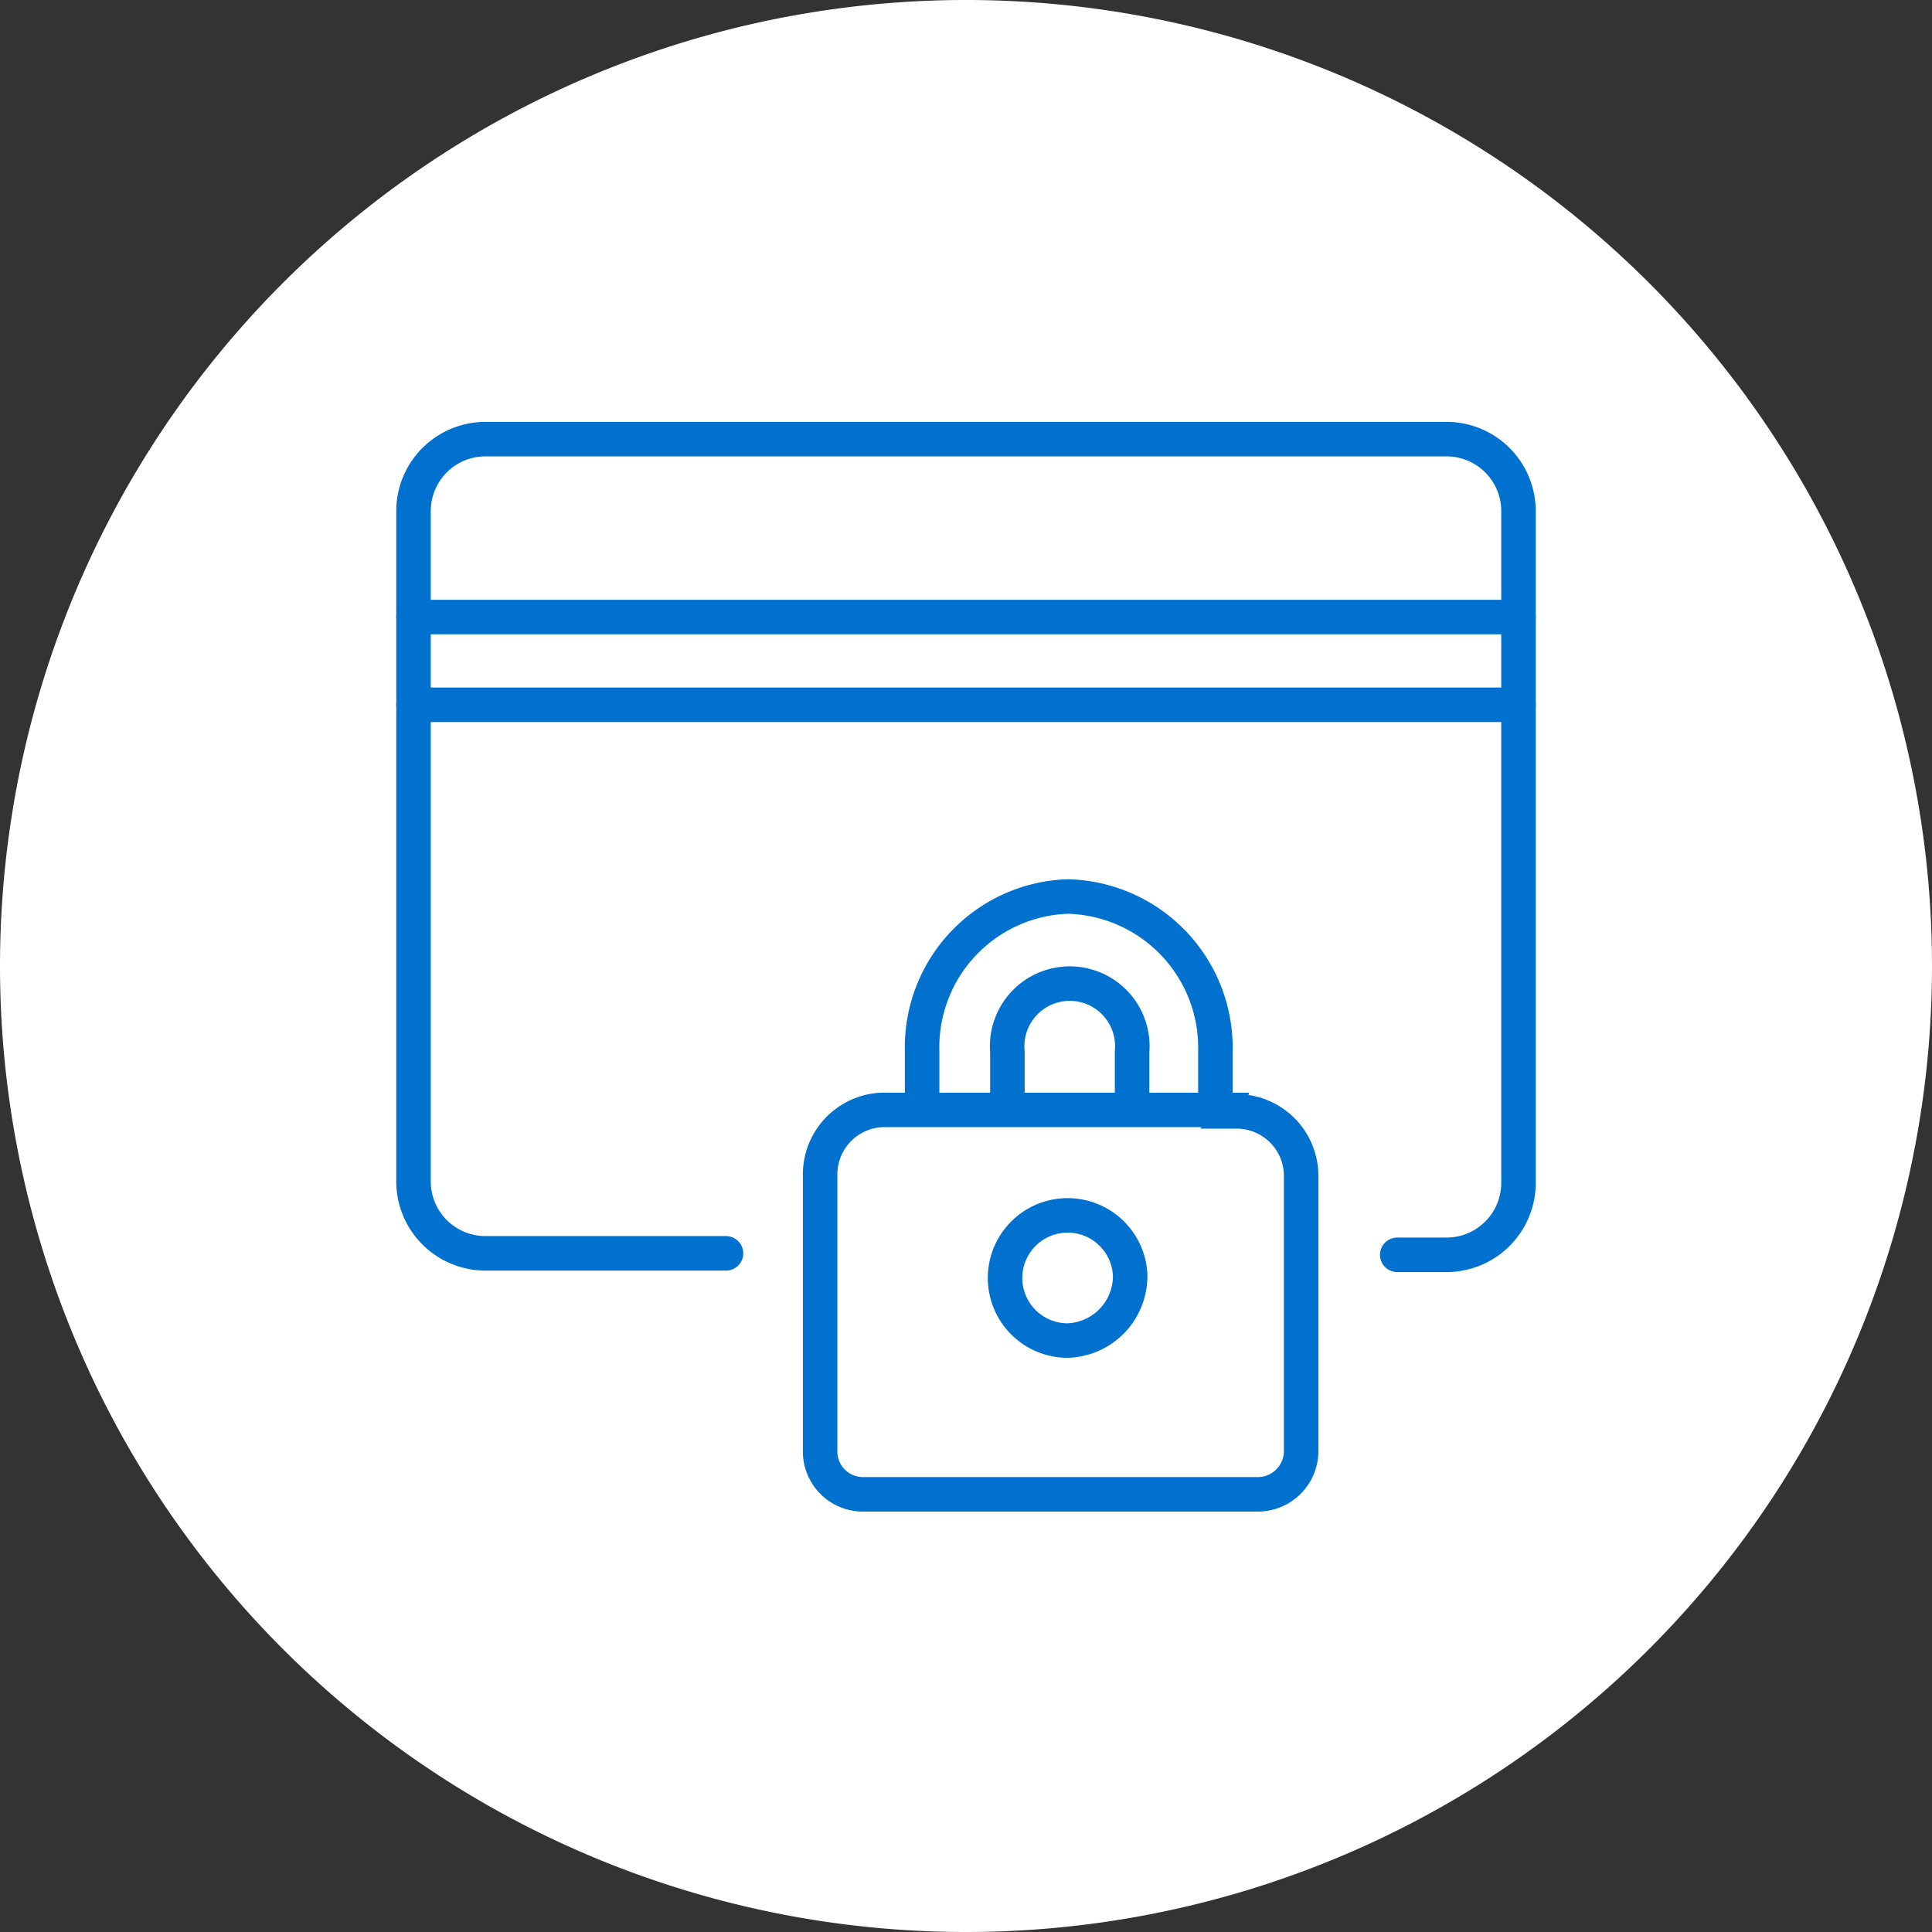
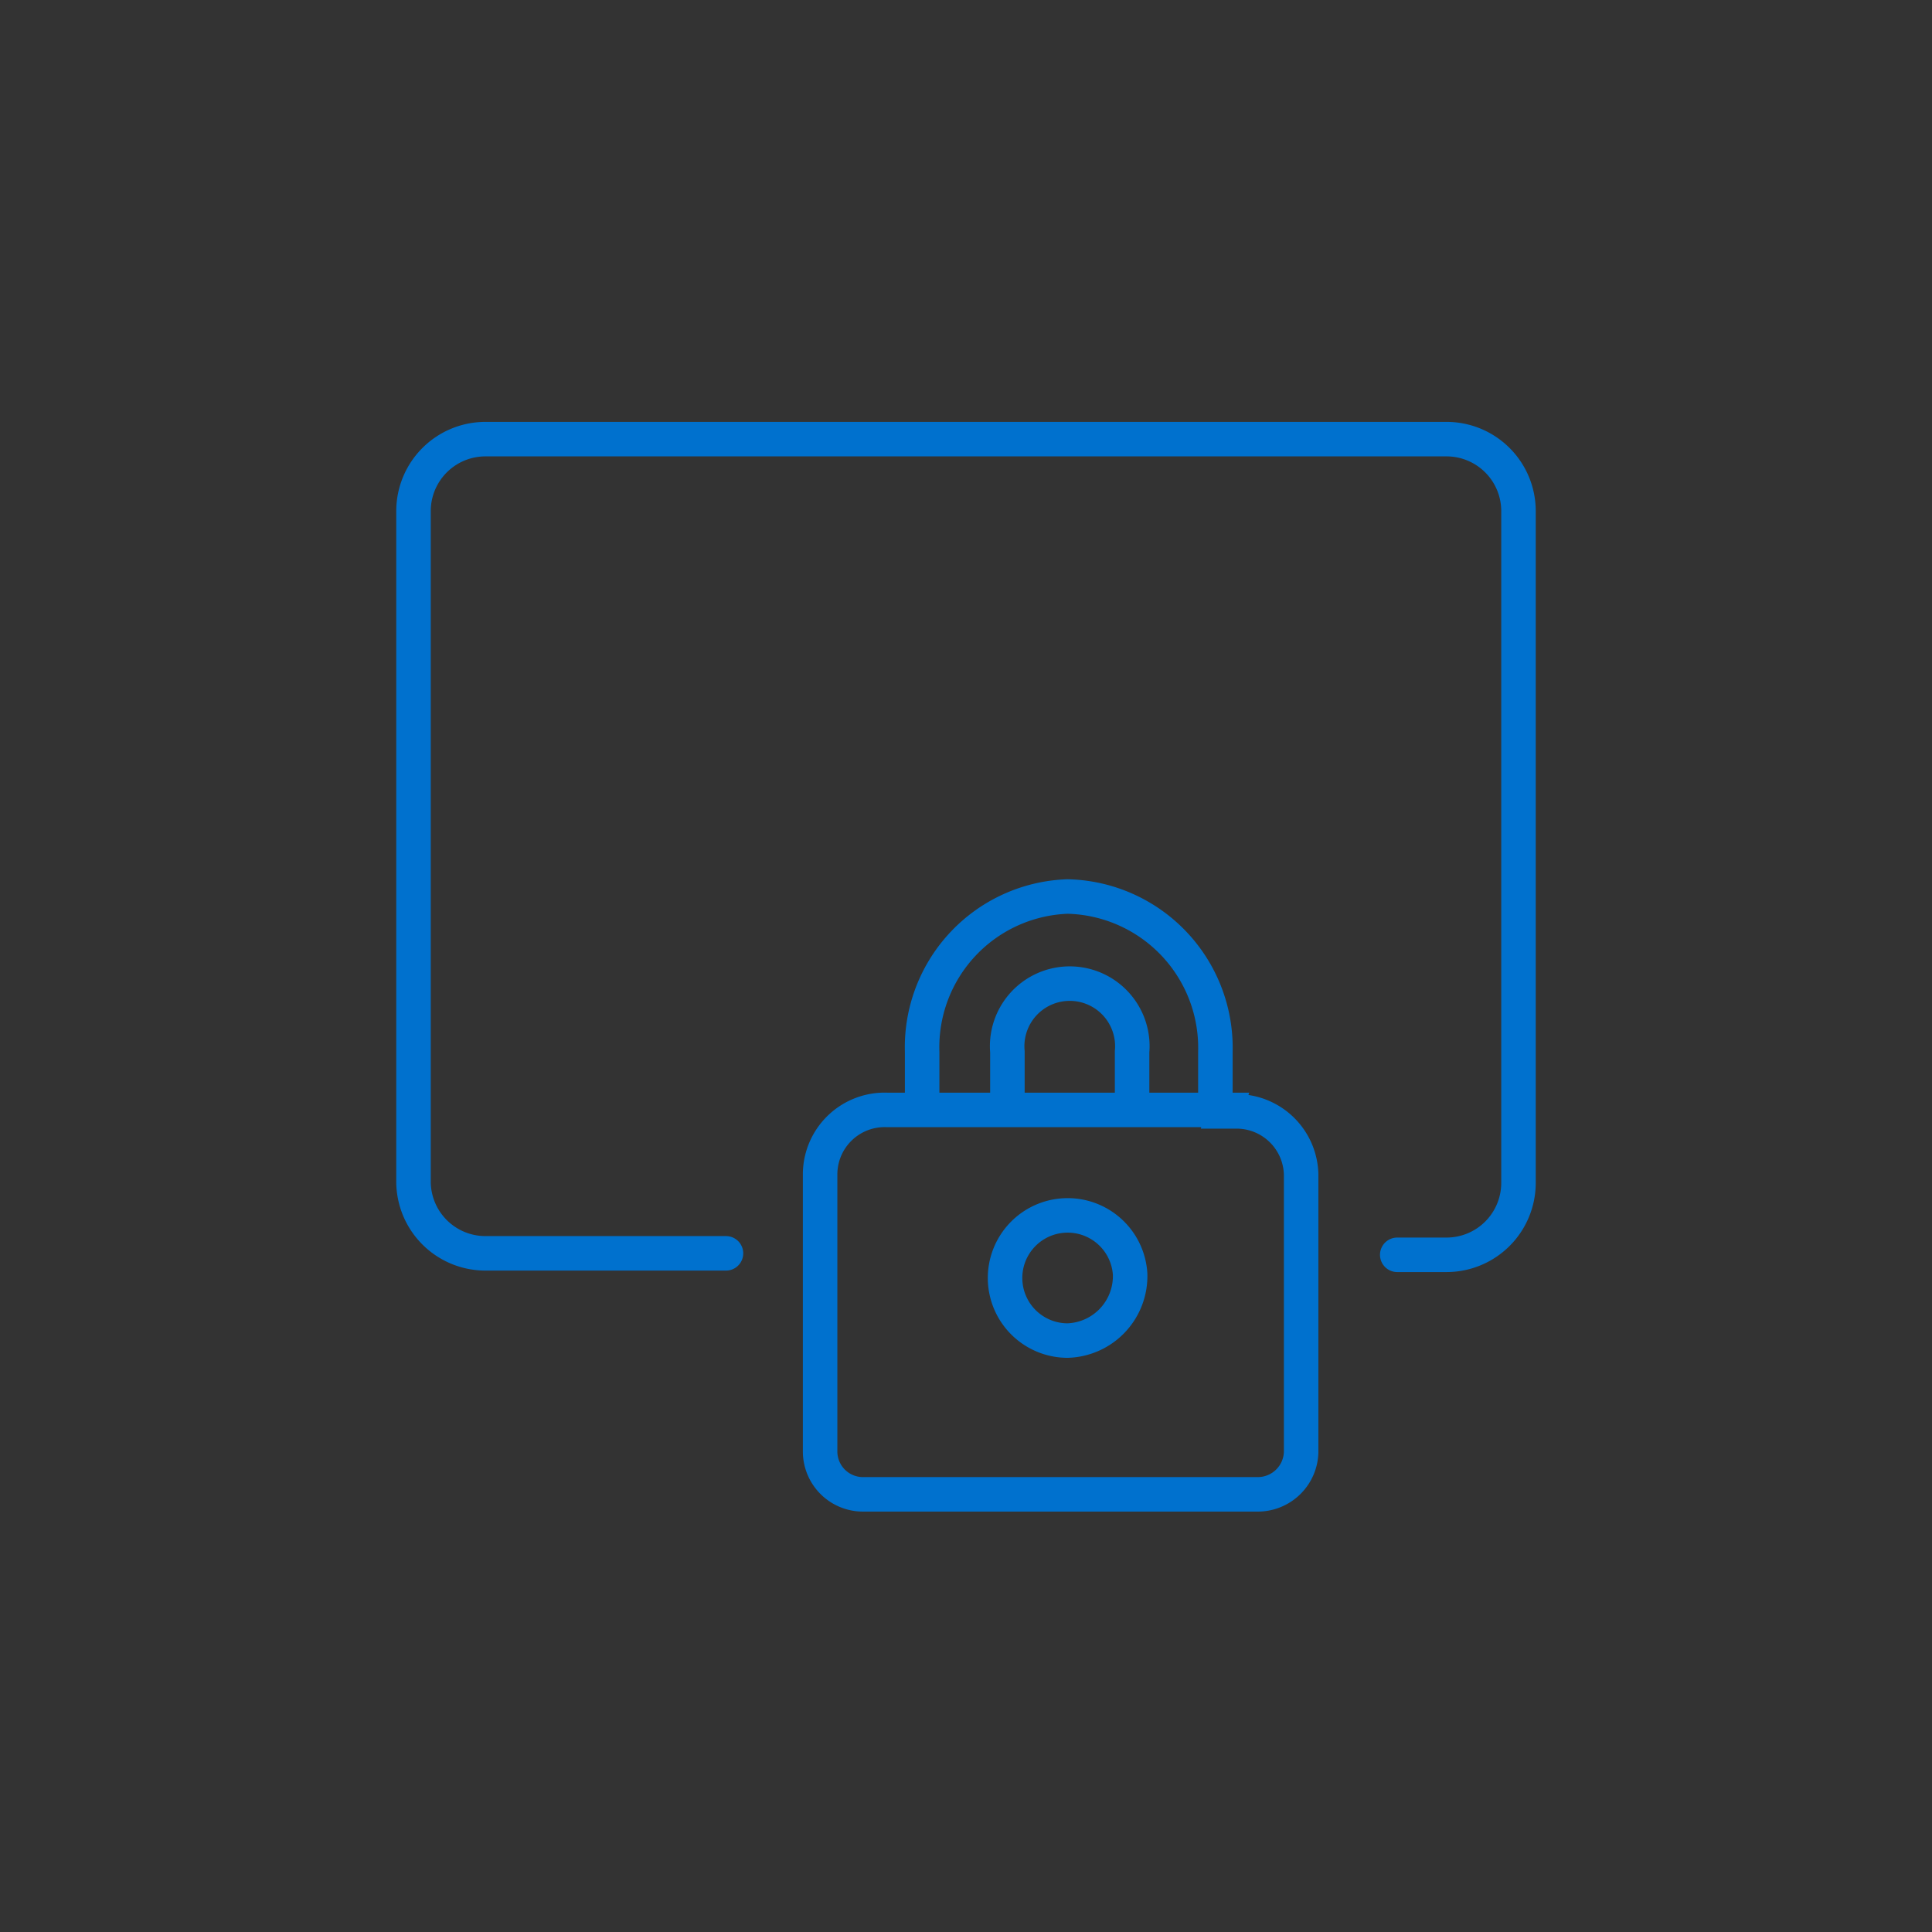
<svg xmlns="http://www.w3.org/2000/svg" id="Capa_1" data-name="Capa 1" viewBox="0 0 39.2 39.2">
  <rect x="0" y="0" width="39.2" height="39.2" fill="#333333" stroke="none" />
  <defs>
    <style>.cls-1,.cls-4,.cls-5{fill:none;}.cls-2{clip-path:url(#clip-path);}.cls-3{fill:#fff;}.cls-4,.cls-5{stroke:#0071ce;stroke-miterlimit:10;stroke-width:0.7px;}.cls-4{stroke-linecap:round;}</style>
    <clipPath id="clip-path">
      <rect class="cls-1" width="39.2" height="39.2" />
    </clipPath>
  </defs>
  <g class="cls-2">
-     <path class="cls-3" d="M19.6,39.2A19.6,19.6,0,1,0,0,19.6,19.6,19.6,0,0,0,19.6,39.2" />
-   </g>
-   <path class="cls-4" d="M8.39,14.3H30.81M8.39,12.52H30.81" />
+     </g>
  <g class="cls-2">
    <path class="cls-5" d="M22.93,25.85a1.27,1.27,0,1,0-1.27,1.35A1.31,1.31,0,0,0,22.93,25.85ZM18.71,22.7V21.34a3.06,3.06,0,0,1,2.95-3.15,3.07,3.07,0,0,1,3,3.15V22.7m-1.69,0V21.34a1.27,1.27,0,1,0-2.53,0V22.7" />
    <path class="cls-4" d="M14.73,25.43H9.85A1.46,1.46,0,0,1,8.39,24V10.36A1.46,1.46,0,0,1,9.85,8.91h19.5a1.46,1.46,0,0,1,1.46,1.45V24a1.46,1.46,0,0,1-1.46,1.46h-1m-3.5-2.91h.22a1.31,1.31,0,0,1,1.33,1.29v5.62a.88.88,0,0,1-.88.86h-8a.87.87,0,0,1-.88-.86V23.81A1.31,1.31,0,0,1,18,22.52h6.86Z" />
  </g>
</svg>